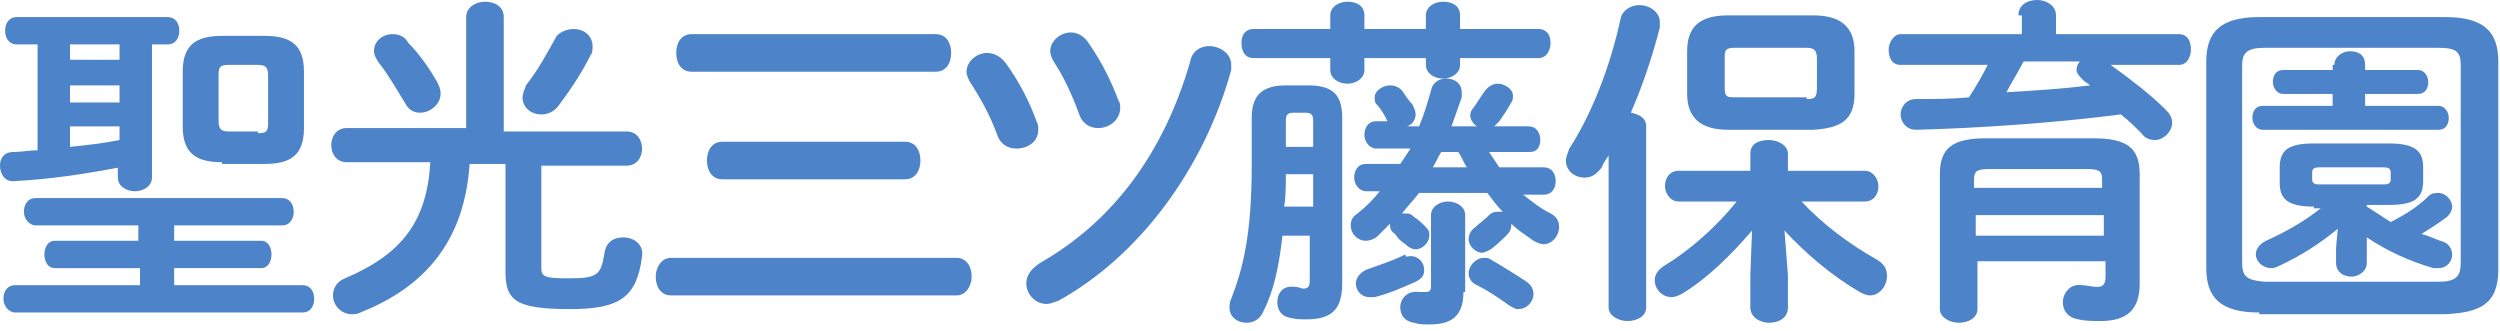
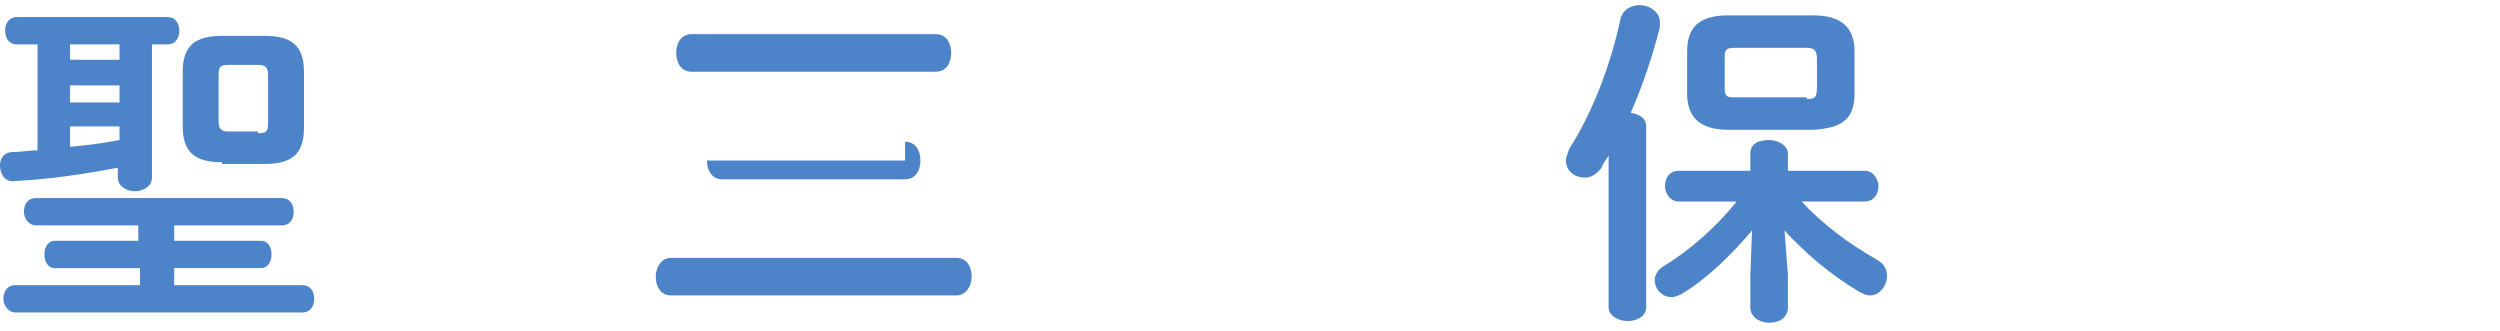
<svg xmlns="http://www.w3.org/2000/svg" version="1.1" id="レイヤー_1" x="0px" y="0px" width="146.4px" height="19.4px" viewBox="0 0 146.4 19.4" style="enable-background:new 0 0 146.4 19.4;" xml:space="preserve">
  <style type="text/css">
	.st0{fill:#4D83C8;}
</style>
  <g>
    <path class="st0" d="M7,9.8c-2.1,0.4-4.1,0.7-6.1,0.8C0.3,10.7,0,10.2,0,9.7c0-0.4,0.2-0.8,0.8-0.8c0.5,0,0.9-0.1,1.4-0.1V2.6H1   c-0.5,0-0.7-0.4-0.7-0.8C0.3,1.4,0.5,1,1,1h8.8c0.5,0,0.7,0.4,0.7,0.8c0,0.4-0.2,0.8-0.7,0.8H8.9v7.8c0,0.5-0.5,0.8-1,0.8   c-0.5,0-1-0.3-1-0.8V9.8z M10.2,14.1h5.1c0.4,0,0.6,0.4,0.6,0.8c0,0.4-0.2,0.8-0.6,0.8h-5.1v1h7.5c0.5,0,0.7,0.4,0.7,0.8   c0,0.4-0.2,0.8-0.7,0.8H0.9c-0.4,0-0.7-0.4-0.7-0.8c0-0.4,0.2-0.8,0.7-0.8h7.3v-1H3.2c-0.4,0-0.6-0.4-0.6-0.8   c0-0.4,0.2-0.8,0.6-0.8h4.9v-0.9H2.1c-0.4,0-0.7-0.4-0.7-0.8c0-0.4,0.2-0.8,0.7-0.8h14.4c0.5,0,0.7,0.4,0.7,0.8   c0,0.4-0.2,0.8-0.7,0.8h-6.3V14.1z M7,3.6V2.6H4.1v0.9H7z M4.1,5v1H7V5H4.1z M4.1,8.6C5.1,8.5,6,8.4,7,8.2V7.4H4.1V8.6z M13,9.5   c-1.6,0-2.3-0.6-2.3-2.1V4.2c0-1.5,0.7-2.1,2.3-2.1h2.5c1.6,0,2.3,0.6,2.3,2.1v3.3c0,1.6-0.8,2.1-2.3,2.1H13z M15.1,7.8   c0.5,0,0.6-0.1,0.6-0.6V4.4c0-0.5-0.2-0.6-0.6-0.6h-1.7c-0.5,0-0.6,0.1-0.6,0.6v2.7c0,0.5,0.2,0.6,0.6,0.6H15.1z" />
-     <path class="st0" d="M27.3,1c0-0.6,0.6-0.9,1.1-0.9c0.6,0,1.1,0.3,1.1,0.9v6.7h7.2c0.6,0,0.9,0.5,0.9,1c0,0.5-0.3,1-0.9,1h-5v6   c0,0.5,0.2,0.6,1.6,0.6c1.7,0,1.9-0.2,2.1-1.5c0.1-0.6,0.5-0.9,1.1-0.9c0.6,0,1.2,0.4,1.1,1.1c-0.3,2.4-1.3,3.1-4.2,3.1   c-3.2,0-3.8-0.5-3.8-2.2V9.6h-2.1c-0.3,4.5-2.6,7.2-6.4,8.7c-0.2,0.1-0.3,0.1-0.5,0.1c-0.6,0-1.1-0.5-1.1-1.1c0-0.4,0.2-0.8,0.7-1   c3.3-1.4,4.8-3.3,5-6.8h-4.9c-0.6,0-0.9-0.5-0.9-1c0-0.5,0.3-1,0.9-1h7V1z M25.6,4.8c0.1,0.2,0.2,0.4,0.2,0.7   c0,0.6-0.6,1.1-1.2,1.1c-0.4,0-0.7-0.2-0.9-0.6c-0.5-0.8-1-1.7-1.5-2.3C22,3.4,21.9,3.2,21.9,3c0-0.6,0.5-1,1.1-1   c0.3,0,0.7,0.1,0.9,0.5C24.6,3.2,25.2,4.1,25.6,4.8z M33.6,1.7c0.6,0,1.1,0.4,1.1,1c0,0.2,0,0.4-0.1,0.5c-0.6,1.2-1.3,2.2-1.9,3   c-0.3,0.4-0.7,0.5-1,0.5c-0.6,0-1.1-0.4-1.1-1c0-0.2,0.1-0.4,0.2-0.7c0.7-0.9,1.2-1.8,1.8-2.9C32.9,1.8,33.3,1.7,33.6,1.7z" />
-     <path class="st0" d="M56,15.1c0.6,0,0.9,0.5,0.9,1.1c0,0.5-0.3,1.1-0.9,1.1H39.3c-0.6,0-0.9-0.5-0.9-1.1c0-0.5,0.3-1.1,0.9-1.1H56z    M54.8,2c0.6,0,0.9,0.5,0.9,1.1s-0.3,1.1-0.9,1.1H40.5c-0.6,0-0.9-0.5-0.9-1.1S39.9,2,40.5,2H54.8z M53,8.3c0.6,0,0.9,0.5,0.9,1.1   s-0.3,1.1-0.9,1.1H42.3c-0.6,0-0.9-0.5-0.9-1.1s0.3-1.1,0.9-1.1H53z" />
-     <path class="st0" d="M60.7,7.1c0.1,0.2,0.1,0.3,0.1,0.5c0,0.7-0.6,1.1-1.3,1.1c-0.4,0-0.9-0.2-1.1-0.8c-0.4-1.1-1-2.2-1.6-3.1   c-0.1-0.2-0.2-0.4-0.2-0.6c0-0.6,0.6-1.1,1.2-1.1c0.4,0,0.8,0.2,1.1,0.6C59.7,4.8,60.3,6,60.7,7.1z M70.8,2.7   c0.6,0,1.3,0.4,1.3,1.1c0,0.1,0,0.2,0,0.3C70.5,9.9,66.7,15,62,17.6c-0.3,0.1-0.5,0.2-0.7,0.2c-0.7,0-1.2-0.6-1.2-1.2   c0-0.4,0.2-0.8,0.8-1.2c4.4-2.5,7.3-6.6,8.8-11.8C69.8,3,70.3,2.7,70.8,2.7z M65.5,5.9c0.1,0.1,0.1,0.3,0.1,0.4   c0,0.7-0.6,1.2-1.3,1.2c-0.4,0-0.9-0.2-1.1-0.8c-0.4-1.1-0.9-2.2-1.5-3.1c-0.1-0.2-0.2-0.4-0.2-0.6c0-0.6,0.6-1.1,1.2-1.1   c0.4,0,0.8,0.2,1.1,0.7C64.5,3.6,65.1,4.8,65.5,5.9z" />
-     <path class="st0" d="M75.1,13.8c-0.2,1.8-0.5,3.2-1.1,4.4c-0.2,0.5-0.6,0.7-1,0.7c-0.5,0-1-0.3-1-0.9c0-0.1,0-0.3,0.1-0.5   c0.7-1.8,1.2-3.8,1.2-7.8V6.9c0-1.3,0.6-1.9,2-1.9h1.3c1.5,0,2,0.6,2,1.9v9.7c0,1.6-0.7,2.1-2.1,2.1c-0.4,0-0.6,0-1-0.1   c-0.5-0.1-0.7-0.5-0.7-0.9c0-0.5,0.3-1,1-0.9c0.3,0,0.4,0.1,0.5,0.1c0.3,0,0.4-0.1,0.4-0.5v-2.6H75.1z M90.1,1.7   c0.5,0,0.7,0.4,0.7,0.8c0,0.4-0.2,0.9-0.7,0.9h-4.6v0.4c0,0.5-0.5,0.8-1,0.8c-0.5,0-1-0.3-1-0.8V3.4h-3.6v0.7c0,0.5-0.5,0.8-1,0.8   c-0.5,0-1-0.3-1-0.8V3.4h-4.5c-0.5,0-0.7-0.4-0.7-0.9c0-0.4,0.2-0.8,0.7-0.8h4.5V0.9c0-0.5,0.5-0.8,1-0.8c0.5,0,1,0.2,1,0.8v0.8   h3.6V0.9c0-0.5,0.5-0.8,1-0.8c0.5,0,1,0.2,1,0.8v0.8H90.1z M76.9,10.2h-1.6c0,0.6,0,1.3-0.1,1.9h1.7V10.2z M76.9,7.1   c0-0.4-0.1-0.5-0.5-0.5h-0.6c-0.4,0-0.5,0.1-0.5,0.5v1.5h1.6V7.1z M81.6,7.4c-0.2-0.1-0.3-0.2-0.4-0.4c-0.1-0.2-0.3-0.6-0.6-0.9   c-0.1-0.1-0.1-0.3-0.1-0.4C80.5,5.3,81,5,81.4,5c0.3,0,0.5,0.1,0.7,0.3c0.2,0.3,0.4,0.6,0.6,0.8c0.1,0.2,0.2,0.4,0.2,0.6   c0,0.3-0.2,0.6-0.5,0.7h0.7c0.3-0.7,0.5-1.4,0.7-2.1c0.1-0.5,0.5-0.7,0.9-0.7c0.5,0,0.9,0.3,0.9,0.8c0,0.1,0,0.2,0,0.3   c-0.2,0.6-0.4,1.1-0.6,1.7h1.5c-0.2-0.1-0.4-0.4-0.4-0.6c0-0.1,0-0.3,0.2-0.5c0.2-0.3,0.4-0.6,0.6-0.9c0.2-0.3,0.5-0.5,0.8-0.5   c0.4,0,0.9,0.3,0.9,0.7c0,0.1,0,0.3-0.1,0.4c-0.2,0.4-0.5,0.8-0.7,1.1c-0.1,0.1-0.2,0.2-0.3,0.3h2c0.5,0,0.7,0.4,0.7,0.8   S90,8.9,89.6,8.9h-2.4c0.2,0.3,0.4,0.6,0.6,0.9h2.6c0.5,0,0.7,0.4,0.7,0.8c0,0.4-0.2,0.8-0.7,0.8h-1.2c0.5,0.4,1,0.8,1.6,1.1   c0.4,0.2,0.5,0.5,0.5,0.8c0,0.5-0.4,1-0.9,1c-0.2,0-0.4-0.1-0.6-0.2c-0.4-0.3-0.9-0.6-1.3-1c0,0,0,0.1,0,0.1c0,0.2-0.1,0.4-0.2,0.5   c-0.3,0.3-0.6,0.6-1,0.9c-0.2,0.1-0.4,0.2-0.5,0.2c-0.4,0-0.8-0.4-0.8-0.8c0-0.2,0.1-0.5,0.4-0.7c0.2-0.2,0.5-0.4,0.8-0.7   c0.2-0.2,0.4-0.2,0.6-0.2c0.1,0,0.1,0,0.2,0c-0.3-0.3-0.6-0.7-0.9-1.1h-4c-0.3,0.4-0.7,0.8-1,1.2c0.1,0,0.1,0,0.2,0   c0.2,0,0.3,0,0.5,0.2c0.3,0.2,0.4,0.3,0.7,0.6c0.2,0.2,0.2,0.3,0.2,0.5c0,0.4-0.4,0.8-0.8,0.8c-0.2,0-0.4-0.1-0.6-0.3   c-0.3-0.2-0.4-0.3-0.6-0.6c-0.2-0.1-0.3-0.3-0.3-0.5v-0.1c-0.2,0.2-0.5,0.5-0.7,0.7c-0.2,0.2-0.5,0.3-0.7,0.3   c-0.5,0-0.9-0.4-0.9-0.9c0-0.3,0.1-0.5,0.4-0.7c0.5-0.4,0.9-0.8,1.3-1.3h-0.8c-0.4,0-0.7-0.4-0.7-0.8c0-0.4,0.2-0.8,0.7-0.8h2   c0.2-0.3,0.4-0.6,0.6-0.9h-2c-0.4,0-0.7-0.4-0.7-0.8s0.2-0.8,0.7-0.8H81.6z M82.6,15c0.5,0,0.8,0.4,0.8,0.8c0,0.3-0.1,0.5-0.5,0.7   c-0.9,0.4-1.6,0.7-2.4,0.9c-0.1,0-0.2,0-0.3,0c-0.5,0-0.8-0.4-0.8-0.8c0-0.3,0.2-0.6,0.6-0.8c0.8-0.3,1.5-0.5,2.3-0.9   C82.3,15.1,82.4,15,82.6,15z M85.7,17.1c0,1.5-0.8,1.9-2,1.9c-0.3,0-0.6,0-0.9-0.1C82.2,18.8,82,18.4,82,18c0-0.5,0.4-1,1.1-0.9   c0.2,0,0.3,0,0.4,0c0.2,0,0.3-0.1,0.3-0.3v-4.2c0-0.5,0.5-0.8,1-0.8c0.5,0,1,0.3,1,0.8V17.1z M84.4,8.9c-0.2,0.3-0.3,0.6-0.5,0.9h2   c-0.2-0.3-0.3-0.6-0.5-0.9H84.4z M89.4,16.5c0.3,0.2,0.4,0.5,0.4,0.7c0,0.5-0.4,0.9-0.9,0.9c-0.2,0-0.3-0.1-0.5-0.2   c-0.7-0.5-1.3-0.9-1.9-1.2C86.2,16.6,86,16.3,86,16c0-0.4,0.4-0.9,0.9-0.9c0.1,0,0.3,0,0.4,0.1C88,15.6,88.8,16.1,89.4,16.5z" />
+     <path class="st0" d="M56,15.1c0.6,0,0.9,0.5,0.9,1.1c0,0.5-0.3,1.1-0.9,1.1H39.3c-0.6,0-0.9-0.5-0.9-1.1c0-0.5,0.3-1.1,0.9-1.1H56z    M54.8,2c0.6,0,0.9,0.5,0.9,1.1s-0.3,1.1-0.9,1.1H40.5c-0.6,0-0.9-0.5-0.9-1.1S39.9,2,40.5,2H54.8z M53,8.3c0.6,0,0.9,0.5,0.9,1.1   s-0.3,1.1-0.9,1.1H42.3c-0.6,0-0.9-0.5-0.9-1.1H53z" />
    <path class="st0" d="M94.2,9.1c-0.1,0.2-0.3,0.4-0.4,0.7c-0.3,0.4-0.6,0.6-1,0.6c-0.6,0-1.1-0.4-1.1-1c0-0.2,0.1-0.4,0.2-0.7   c1.3-2,2.4-4.8,3-7.6c0.1-0.5,0.6-0.8,1.1-0.8c0.6,0,1.2,0.4,1.2,1c0,0.1,0,0.2,0,0.3c-0.4,1.6-1,3.4-1.7,5   c0.5,0.1,0.9,0.3,0.9,0.8v10.6c0,0.5-0.5,0.8-1.1,0.8c-0.5,0-1.1-0.3-1.1-0.8V9.1z M104.7,16.1V18c0,0.6-0.5,0.9-1.1,0.9   c-0.5,0-1.1-0.3-1.1-0.9v-1.9l0.1-2.6c-1.2,1.4-2.6,2.8-4.1,3.7c-0.2,0.1-0.4,0.2-0.6,0.2c-0.6,0-1-0.5-1-1c0-0.3,0.2-0.6,0.5-0.8   c1.5-0.9,3.1-2.3,4.3-3.8h-3.4c-0.5,0-0.8-0.5-0.8-0.9c0-0.5,0.3-0.9,0.8-0.9h4.2v-1c0-0.6,0.5-0.8,1.1-0.8c0.5,0,1.1,0.3,1.1,0.8   v1h4.5c0.5,0,0.8,0.5,0.8,0.9c0,0.5-0.3,0.9-0.8,0.9h-3.7c1.2,1.3,2.8,2.5,4.4,3.4c0.5,0.3,0.6,0.6,0.6,1c0,0.5-0.4,1.1-1,1.1   c-0.2,0-0.4-0.1-0.6-0.2c-1.7-1-3.2-2.3-4.4-3.6L104.7,16.1z M101.2,7.6c-1.6,0-2.4-0.7-2.4-2.1V3c0-1.4,0.7-2.1,2.4-2.1h5   c1.6,0,2.4,0.7,2.4,2.1v2.5c0,1.6-0.9,2-2.4,2.1H101.2z M105.8,5.8c0.5,0,0.6-0.1,0.6-0.7V3.5c0-0.5-0.1-0.7-0.6-0.7h-4.2   c-0.5,0-0.6,0.1-0.6,0.5v1.9c0,0.5,0.2,0.5,0.6,0.5H105.8z" />
-     <path class="st0" d="M118.2,0.9c0-0.6,0.5-0.9,1.1-0.9c0.5,0,1.1,0.3,1.1,0.9v1.1h7.2c0.5,0,0.7,0.4,0.7,0.9c0,0.4-0.2,0.9-0.7,0.9   h-4c1.1,0.8,2.3,1.7,3.2,2.6c0.3,0.3,0.4,0.5,0.4,0.8c0,0.5-0.5,1-1,1c-0.3,0-0.6-0.1-0.8-0.4c-0.3-0.3-0.7-0.7-1.2-1.1   c-3.9,0.5-8.2,0.8-12,0.9c-0.6,0-0.9-0.5-0.9-0.9c0-0.4,0.3-0.9,0.9-0.9c1,0,2.1,0,3.1-0.1c0.4-0.6,0.8-1.3,1.1-1.9h-5.1   c-0.5,0-0.7-0.4-0.7-0.9c0-0.4,0.3-0.9,0.7-0.9h7.1V0.9z M122.6,8.1c2,0,2.7,0.6,2.7,2.1v6.4c0,1.5-0.7,2.2-2.3,2.2   c-0.4,0-0.9,0-1.3-0.1c-0.6-0.1-0.9-0.5-0.9-1c0-0.5,0.4-1.1,1.1-1c0.3,0,0.6,0.1,0.9,0.1c0.3,0,0.5-0.1,0.5-0.6v-0.9h-7.5v2.8   c0,0.5-0.5,0.8-1.1,0.8c-0.5,0-1.1-0.3-1.1-0.8v-7.9c0-1.5,0.7-2.1,2.7-2.1H122.6z M116.5,9.9c-0.7,0-0.9,0.1-0.9,0.6V11h7.5v-0.5   c0-0.5-0.2-0.6-0.9-0.6H116.5z M123.2,12.6h-7.5v1.2h7.5V12.6z M118.5,3.6c-0.3,0.6-0.7,1.2-1,1.8c1.7-0.1,3.3-0.2,4.9-0.4   c-0.1-0.1-0.3-0.2-0.4-0.3c-0.2-0.2-0.4-0.4-0.4-0.6c0-0.2,0.1-0.4,0.2-0.5H118.5z" />
-     <path class="st0" d="M132.3,18.3c-2.3,0-3.1-0.9-3.1-2.6V3.6c0-1.7,0.8-2.6,3.1-2.6h10.9c2.3,0,3.1,0.9,3.1,2.6v12.2   c0,2.1-1.2,2.5-3.1,2.6H132.3z M142.8,16.5c1,0,1.3-0.3,1.3-1.1V3.8c0-0.8-0.3-1-1.3-1h-10.2c-1,0-1.3,0.3-1.3,1v11.6   c0,0.9,0.4,1,1.3,1.1H142.8z M136.7,3.8c0-0.5,0.5-0.8,0.9-0.8c0.5,0,0.9,0.2,0.9,0.8v0.3h3.1c0.4,0,0.6,0.4,0.6,0.7   c0,0.4-0.2,0.7-0.6,0.7h-3.1v0.7h4.3c0.4,0,0.6,0.4,0.6,0.7c0,0.4-0.2,0.7-0.6,0.7h-10.3c-0.4,0-0.6-0.4-0.6-0.7   c0-0.4,0.2-0.7,0.6-0.7h4.1V5.5h-2.9c-0.4,0-0.6-0.4-0.6-0.7c0-0.4,0.2-0.7,0.6-0.7h2.9V3.8z M135.5,12.1c-1.6,0-2-0.5-2-1.4V9.8   c0-1,0.5-1.4,2-1.4h4.4c1.6,0,2,0.5,2,1.4v0.8c0,1-0.5,1.4-2,1.4h-1.3v0.1c0.5,0.3,0.9,0.6,1.4,0.9c0.8-0.4,1.6-0.9,2.2-1.5   c0.2-0.2,0.4-0.2,0.6-0.2c0.4,0,0.8,0.4,0.8,0.8c0,0.2-0.1,0.4-0.3,0.6c-0.4,0.3-1,0.7-1.5,1c0.4,0.1,0.8,0.3,1.1,0.4   c0.5,0.1,0.7,0.5,0.7,0.8c0,0.4-0.3,0.8-0.8,0.8c-0.1,0-0.2,0-0.3,0c-1.4-0.4-2.7-1-3.9-1.8v1.5c0,0.5-0.5,0.8-0.9,0.8   c-0.5,0-0.9-0.3-0.9-0.8v-0.9l0.1-1.1c-1.1,0.9-2.2,1.6-3.5,2.2c-0.2,0.1-0.3,0.1-0.4,0.1c-0.5,0-0.9-0.4-0.9-0.8   c0-0.3,0.2-0.6,0.6-0.8c1.1-0.5,2.2-1.1,3.2-1.9H135.5z M139.6,10.8c0.3,0,0.4-0.1,0.4-0.3v-0.4c0-0.2-0.1-0.3-0.4-0.3h-3.8   c-0.3,0-0.4,0.1-0.4,0.3v0.4c0,0.2,0.1,0.3,0.4,0.3H139.6z" />
  </g>
</svg>